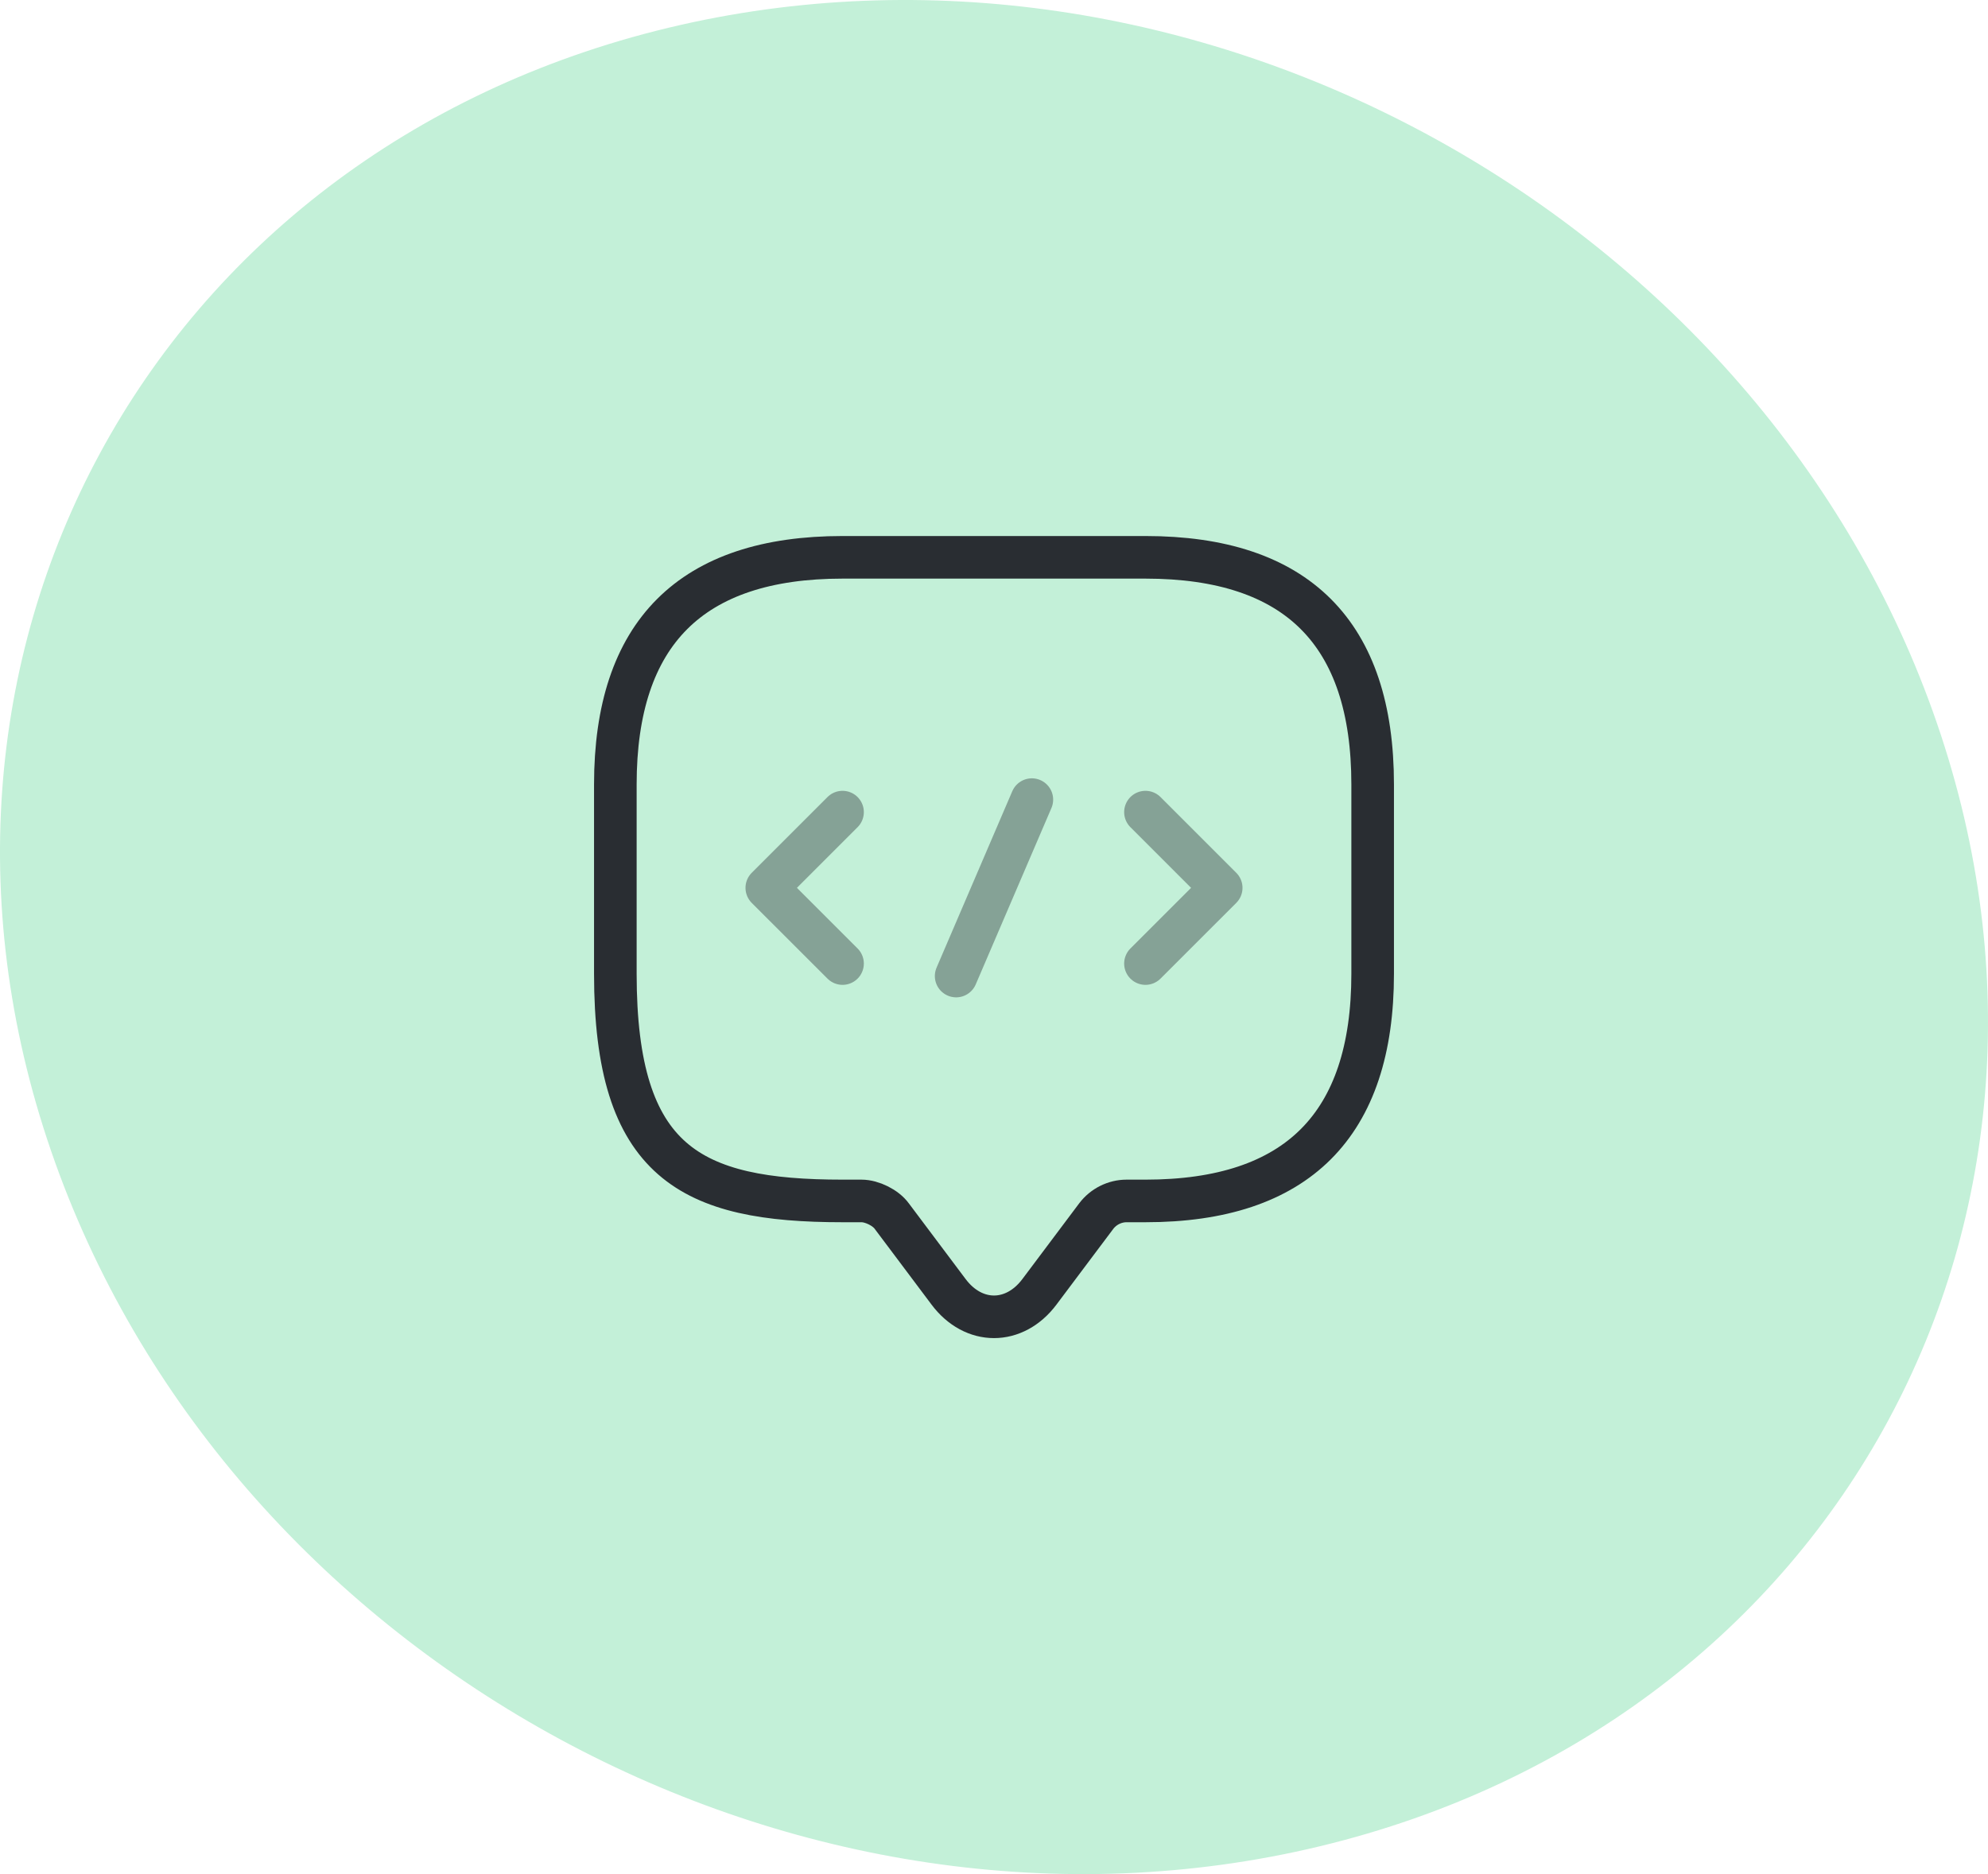
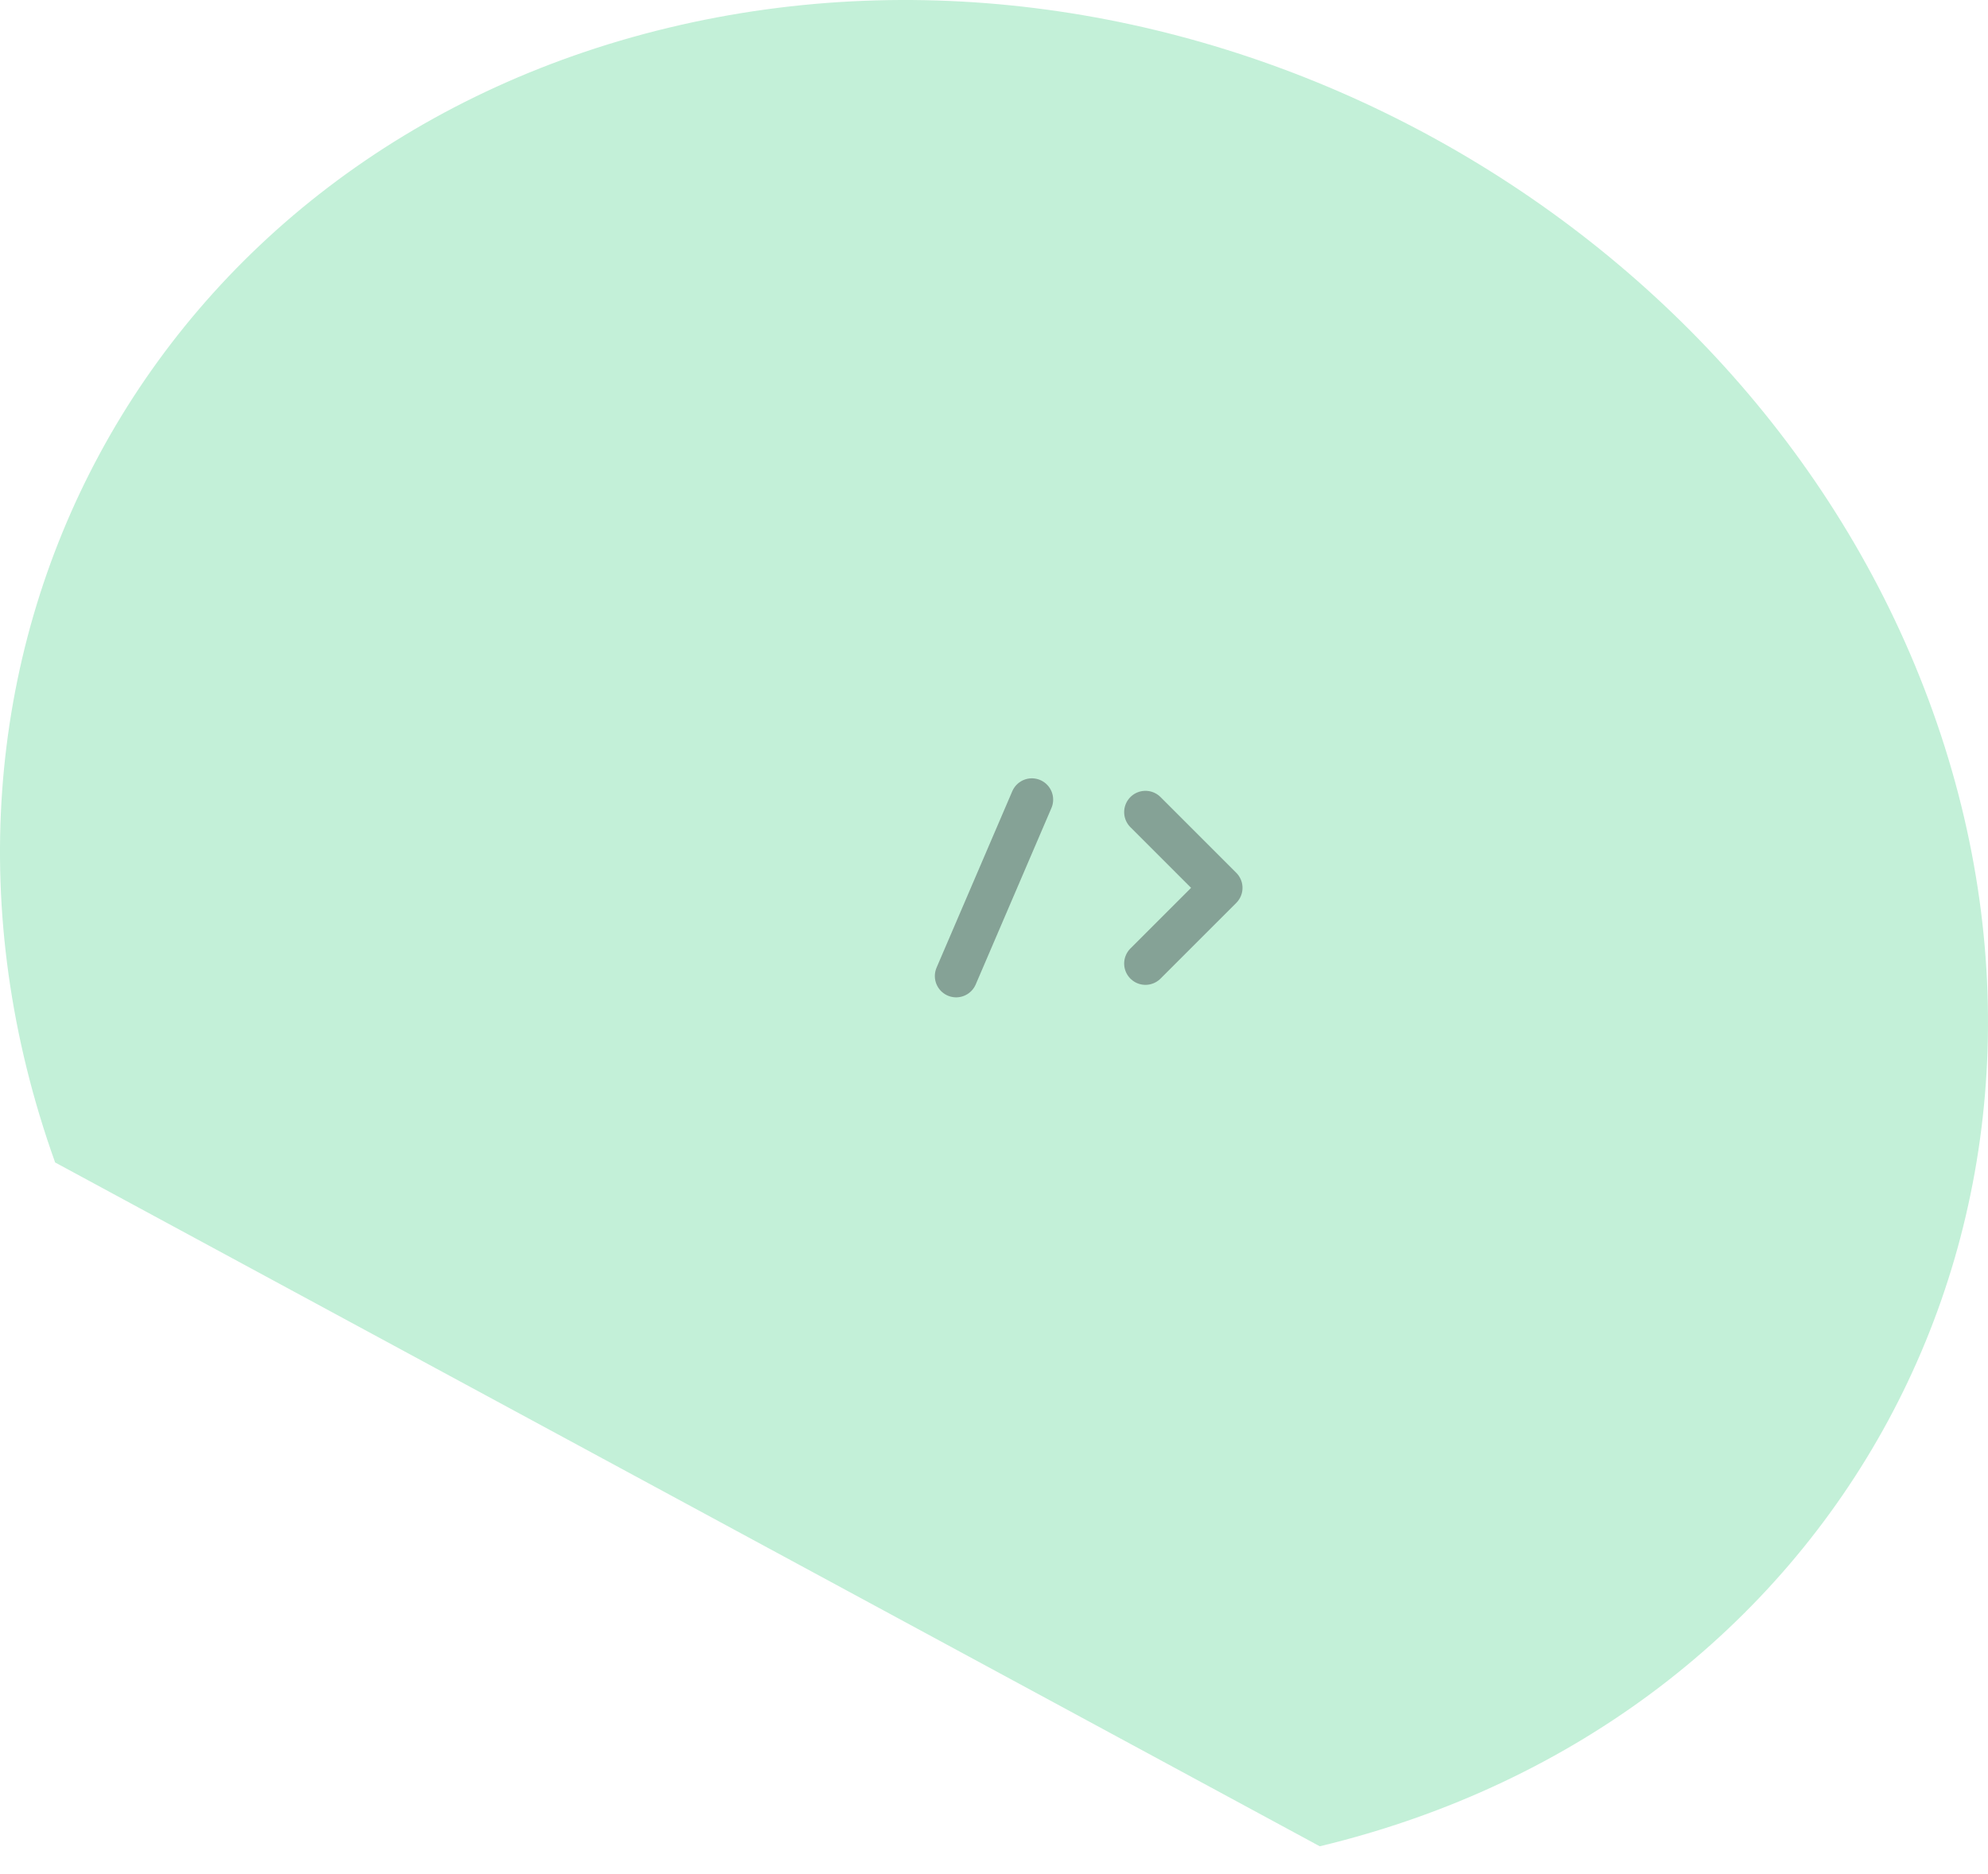
<svg xmlns="http://www.w3.org/2000/svg" width="70" height="66" viewBox="0 0 70 66" fill="none">
-   <path d="M46.471 65.02C64.729 60.627 74.389 42.749 68.059 25.062C61.729 7.376 41.787 -3.413 23.529 0.98C5.271 5.373 -4.389 23.251 1.941 40.938C8.271 58.624 28.213 69.413 46.471 65.02Z" fill="#C3F0D8" />
-   <path d="M30.333 42.293H29.667C24.333 42.293 21.667 40.96 21.667 34.293V27.627C21.667 22.293 24.333 19.627 29.667 19.627H40.333C45.667 19.627 48.333 22.293 48.333 27.627V34.293C48.333 39.627 45.667 42.293 40.333 42.293H39.667C39.253 42.293 38.853 42.493 38.6 42.827L36.6 45.493C35.72 46.667 34.28 46.667 33.4 45.493L31.4 42.827C31.187 42.533 30.707 42.293 30.333 42.293Z" stroke="#292D32" stroke-width="1.5" stroke-miterlimit="10" stroke-linecap="round" stroke-linejoin="round" />
-   <path opacity="0.4" d="M29.667 28.6L27 31.267L29.667 33.933" stroke="#292D32" stroke-width="1.5" stroke-miterlimit="10" stroke-linecap="round" stroke-linejoin="round" />
+   <path d="M46.471 65.02C64.729 60.627 74.389 42.749 68.059 25.062C61.729 7.376 41.787 -3.413 23.529 0.98C5.271 5.373 -4.389 23.251 1.941 40.938Z" fill="#C3F0D8" />
  <path opacity="0.4" d="M40.333 28.6L43 31.267L40.333 33.933" stroke="#292D32" stroke-width="1.5" stroke-miterlimit="10" stroke-linecap="round" stroke-linejoin="round" />
  <path opacity="0.4" d="M36.333 28.16L33.667 34.373" stroke="#292D32" stroke-width="1.5" stroke-miterlimit="10" stroke-linecap="round" stroke-linejoin="round" />
</svg>